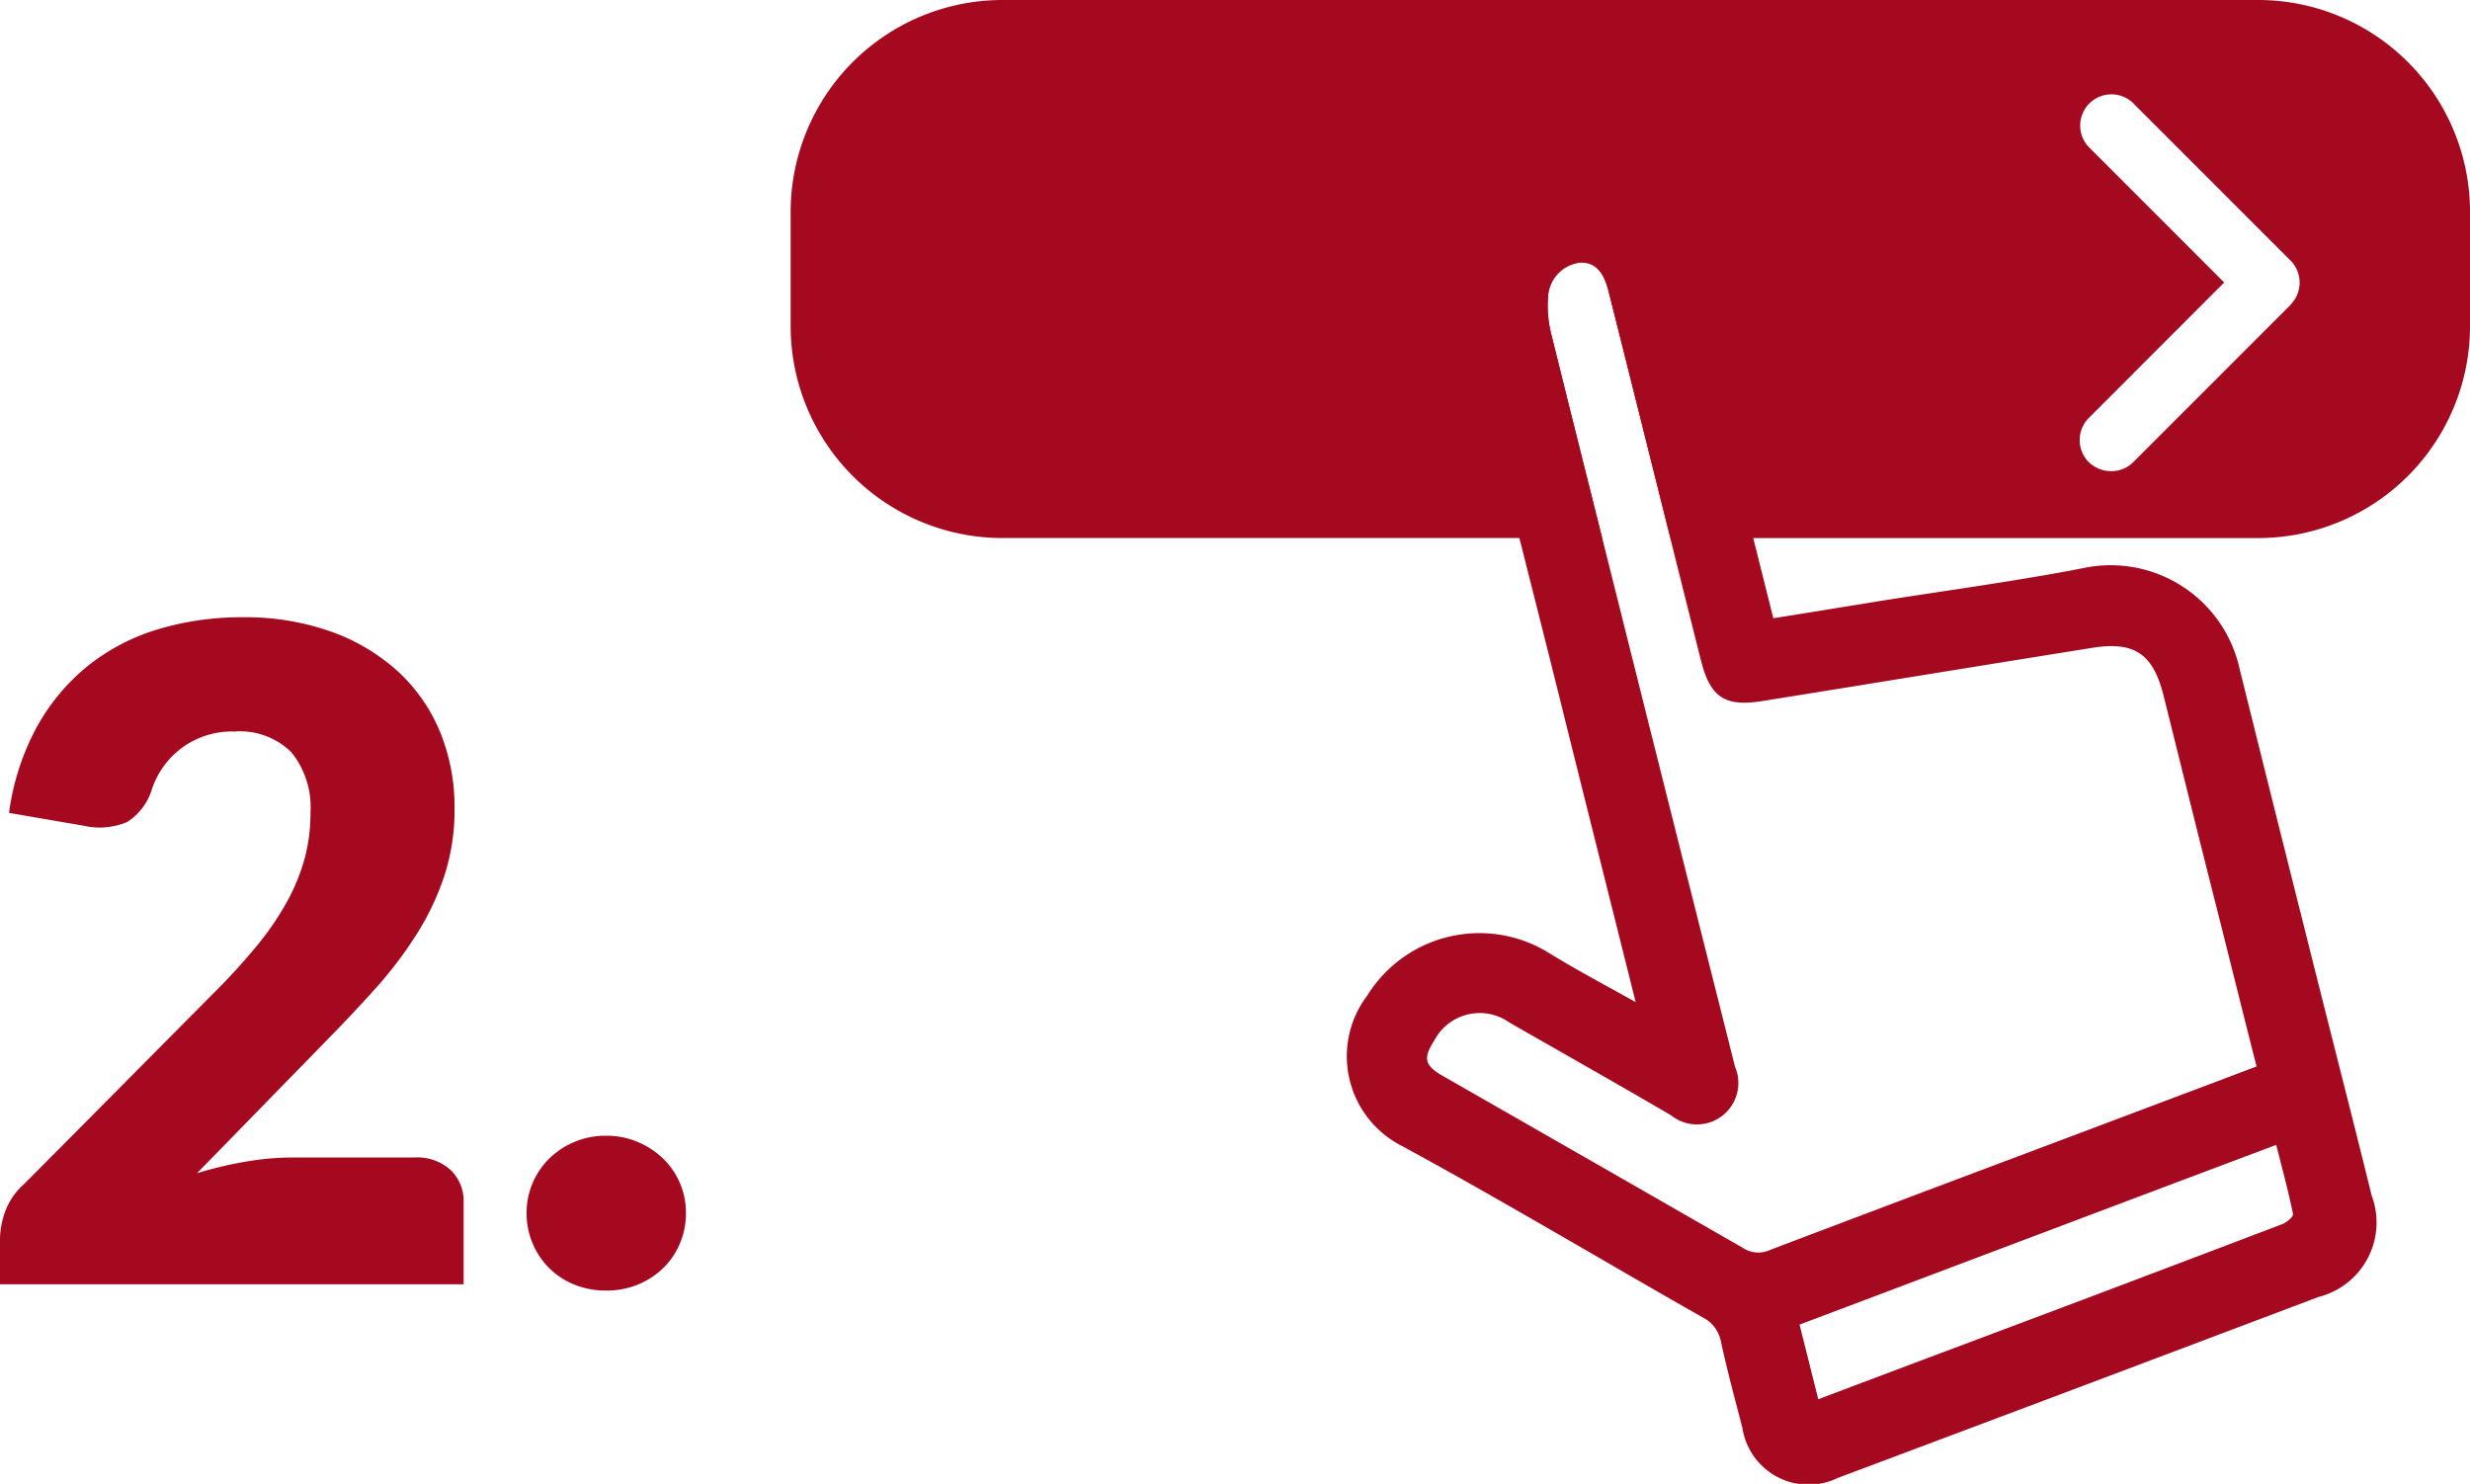
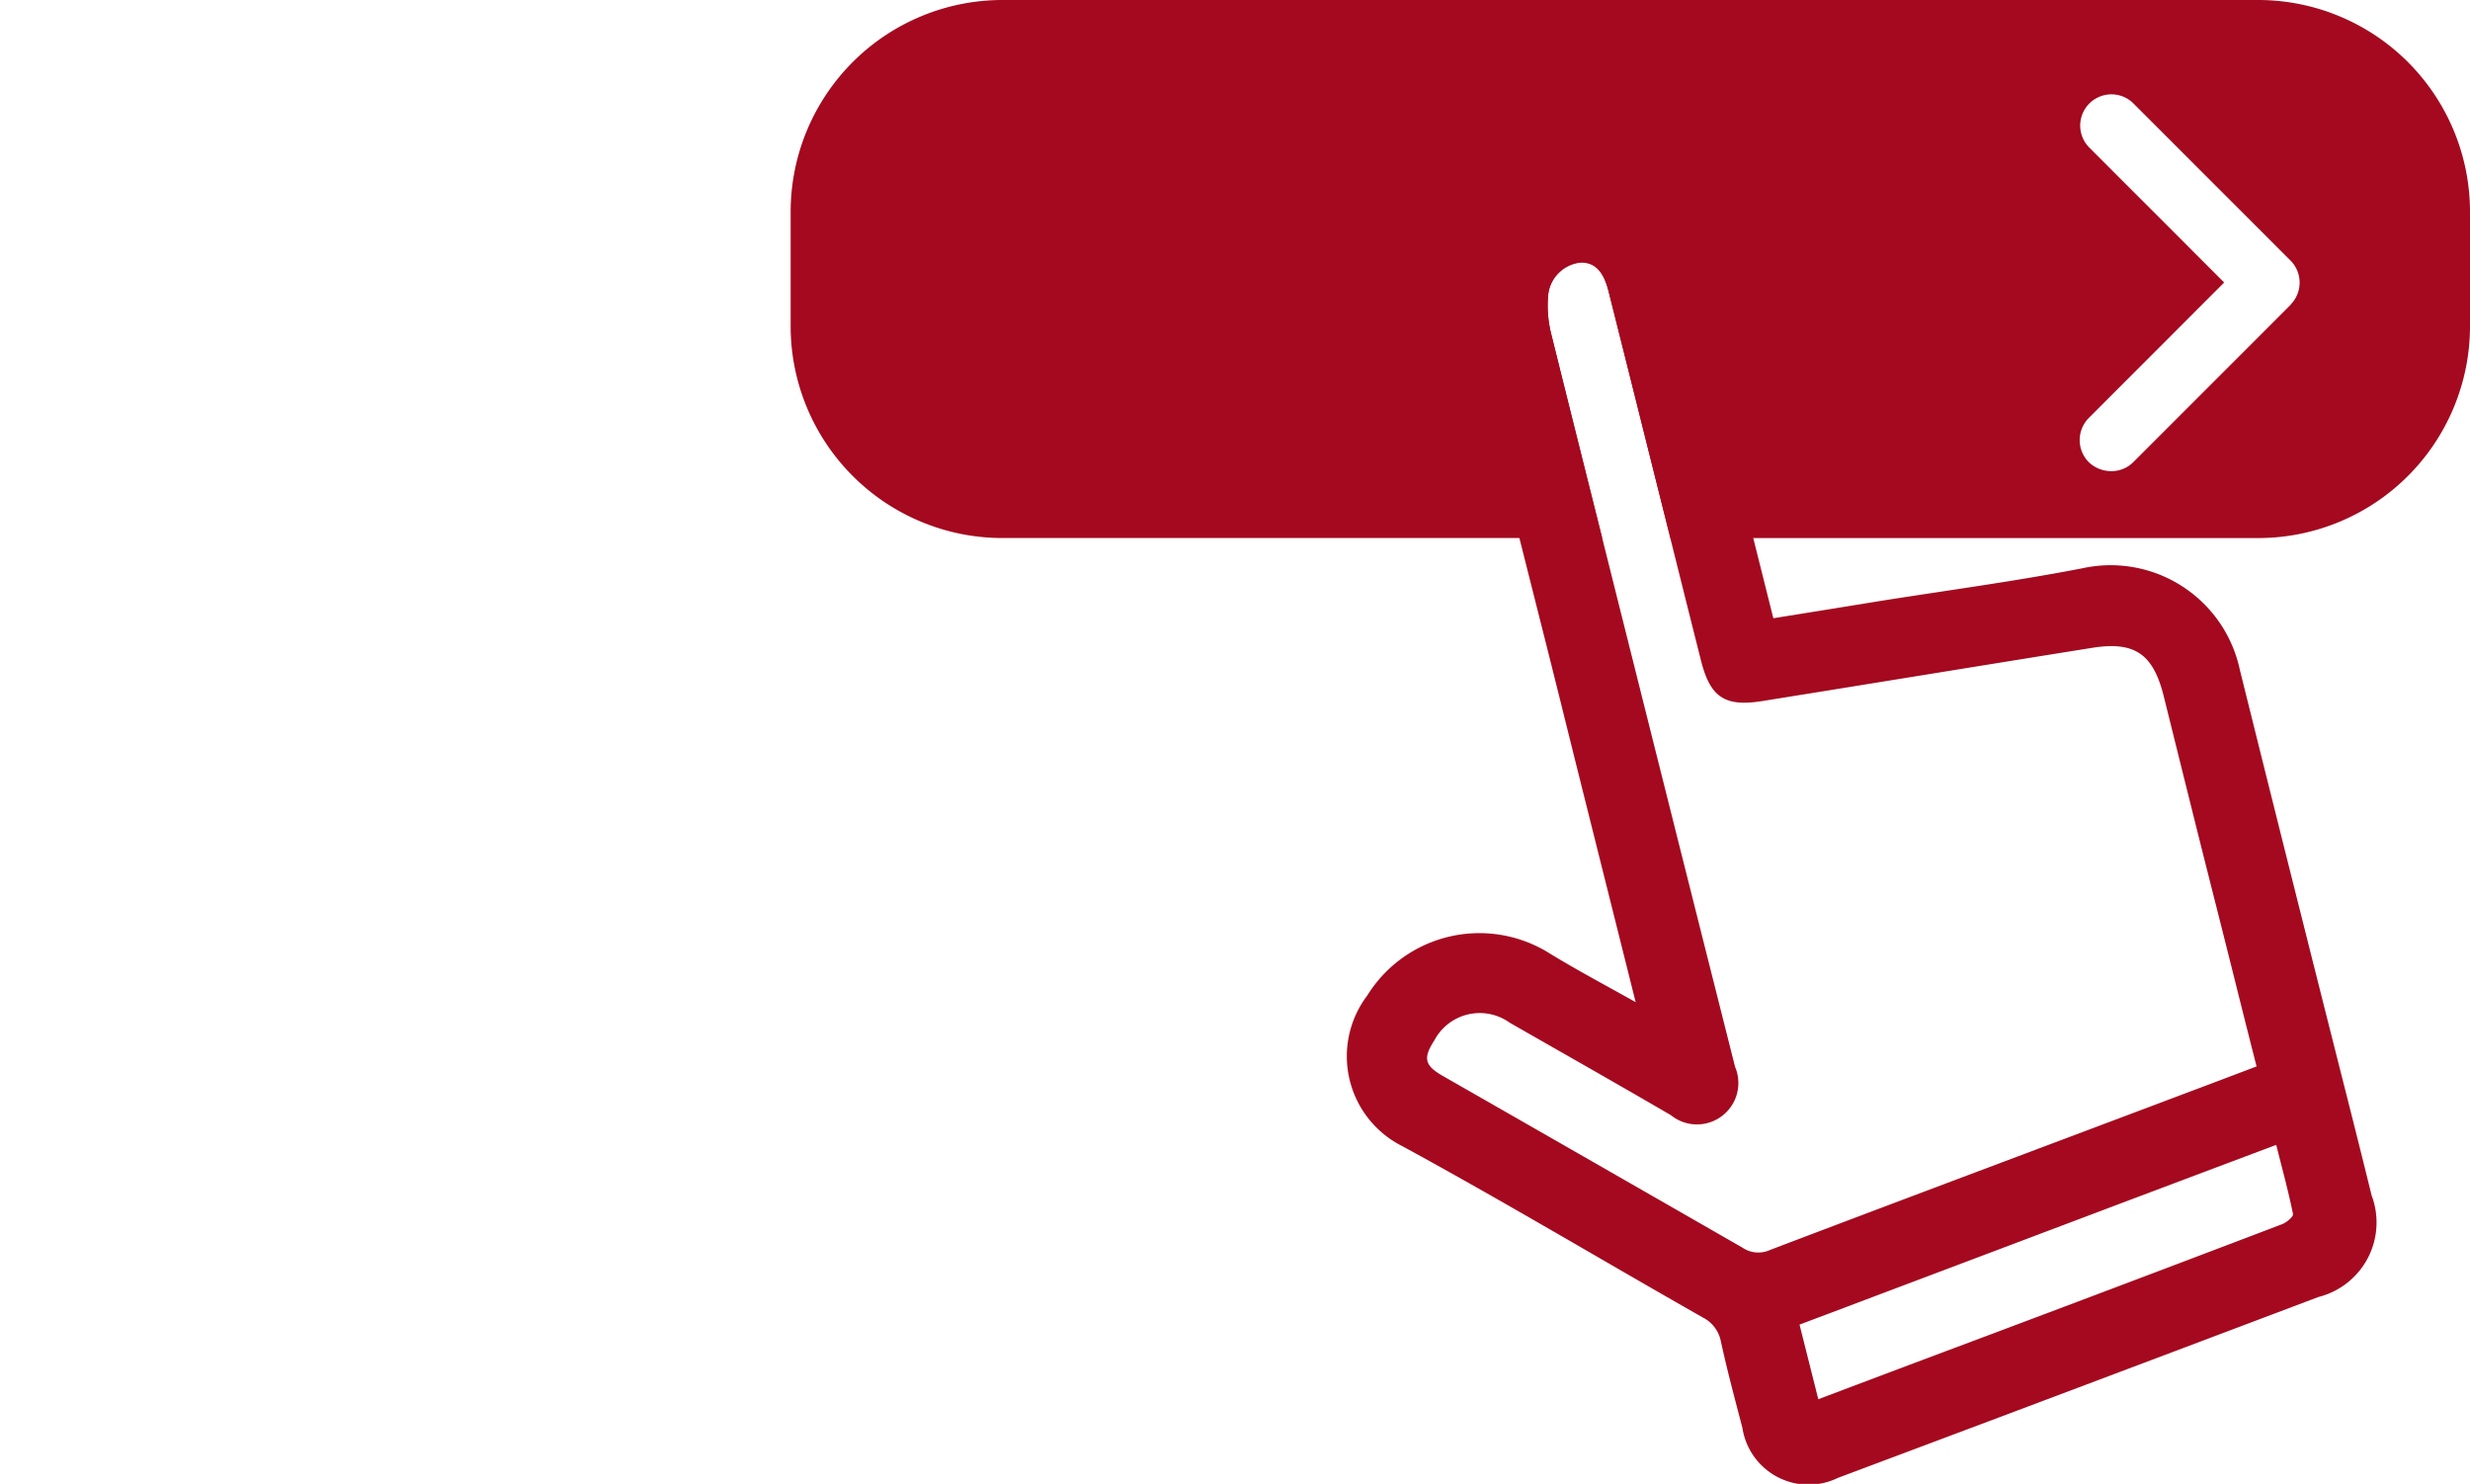
<svg xmlns="http://www.w3.org/2000/svg" width="84.549" height="50.792" viewBox="0 0 84.549 50.792">
  <g id="Group_652" data-name="Group 652" transform="translate(-0.93)">
    <g id="Group_649" data-name="Group 649" transform="translate(27.994)">
      <path id="Path_1994" data-name="Path 1994" d="M48.435,14.313,49.76,19.6c1.257-.2,2.488-.4,3.718-.6,2.287-.361,4.588-.669,6.861-1.11a4.522,4.522,0,0,1,5.39,3.477q1.685,6.781,3.4,13.562c.374,1.471.749,2.956,1.11,4.427a2.629,2.629,0,0,1-1.819,3.477q-8.225,3.11-16.451,6.193A2.292,2.292,0,0,1,48.7,47.309c-.254-.976-.522-1.966-.736-2.956a1.162,1.162,0,0,0-.615-.816c-3.437-1.953-6.834-3.986-10.3-5.872a3.441,3.441,0,0,1-1.19-5.149,4.518,4.518,0,0,1,6.152-1.5c.95.588,1.939,1.11,3.036,1.725-.9-3.6-1.765-7.035-2.621-10.486-.709-2.849-1.444-5.7-2.14-8.546l-.963-3.477c-.027-.562-.107-1.11-.08-1.672a4.167,4.167,0,0,1,3.665-3.919A3.737,3.737,0,0,1,46.79,7.76c.281,1.083.562,2.18.816,3.263l.829,3.25ZM66.3,34.937c-.468-1.832-.909-3.625-1.364-5.417-.615-2.421-1.217-4.855-1.819-7.276-.361-1.431-1-1.859-2.434-1.632-3.758.6-7.517,1.217-11.275,1.819-1.311.214-1.806-.12-2.127-1.391-1.057-4.2-2.1-8.413-3.156-12.612-.174-.722-.468-1.016-.95-1.016A1.245,1.245,0,0,0,42.056,8.5a4.085,4.085,0,0,0,.094,1.337q3.13,12.559,6.3,25.118a1.417,1.417,0,0,1-2.193,1.658c-1.832-1.07-3.678-2.113-5.524-3.17a1.758,1.758,0,0,0-2.581.615c-.388.6-.334.856.308,1.217Q43.574,38.2,48.7,41.143a.965.965,0,0,0,.95.08c4.748-1.806,9.509-3.584,14.257-5.377.789-.294,1.592-.6,2.407-.909ZM51.3,46.333c1.7-.642,3.33-1.257,4.975-1.872q5.457-2.046,10.9-4.119c.147-.054.388-.254.374-.348-.16-.789-.374-1.565-.575-2.367-5.484,2.06-10.887,4.106-16.317,6.152l.642,2.555Z" transform="translate(-16.122 1.562)" fill="#a4091f" />
    </g>
-     <path id="Path_2000" data-name="Path 2000" d="M15.128-4.34a1.707,1.707,0,0,1,1.224.426A1.477,1.477,0,0,1,16.8-2.79V0H.93V-1.55a2.819,2.819,0,0,1,.186-.961,2.318,2.318,0,0,1,.651-.93L8.277-10a21.586,21.586,0,0,0,1.457-1.6,9.9,9.9,0,0,0,1.023-1.5,6.816,6.816,0,0,0,.6-1.472,5.877,5.877,0,0,0,.2-1.558,3.008,3.008,0,0,0-.643-2.069,2.5,2.5,0,0,0-1.961-.721,2.876,2.876,0,0,0-1.806.566,2.9,2.9,0,0,0-1.015,1.4,2.02,2.02,0,0,1-.852,1.132,2.439,2.439,0,0,1-1.5.124L1.24-16.135a8.48,8.48,0,0,1,.953-2.945,7.087,7.087,0,0,1,1.751-2.092,7.106,7.106,0,0,1,2.395-1.248,9.9,9.9,0,0,1,2.9-.411,8.765,8.765,0,0,1,3.015.488,6.749,6.749,0,0,1,2.286,1.356,5.839,5.839,0,0,1,1.449,2.069,6.767,6.767,0,0,1,.5,2.643,7.263,7.263,0,0,1-.349,2.294,9.037,9.037,0,0,1-.953,2.007,14.023,14.023,0,0,1-1.4,1.845q-.8.891-1.7,1.806L7.673-3.8a12.9,12.9,0,0,1,1.689-.4,9.472,9.472,0,0,1,1.55-.139Zm3.828,1.907a2.572,2.572,0,0,1,.209-1.039,2.625,2.625,0,0,1,.573-.837,2.736,2.736,0,0,1,.86-.566,2.763,2.763,0,0,1,1.085-.209,2.723,2.723,0,0,1,1.069.209,2.833,2.833,0,0,1,.868.566,2.566,2.566,0,0,1,.581.837,2.572,2.572,0,0,1,.209,1.039A2.628,2.628,0,0,1,24.2-1.387a2.544,2.544,0,0,1-.581.845,2.721,2.721,0,0,1-.868.558,2.814,2.814,0,0,1-1.069.2A2.856,2.856,0,0,1,20.6.016a2.631,2.631,0,0,1-.86-.558,2.6,2.6,0,0,1-.573-.845A2.628,2.628,0,0,1,18.956-2.434Z" transform="translate(0 43.96)" fill="#a4091f" />
    <path id="Path_1993" data-name="Path 1993" d="M71.152,0H28.179A7.255,7.255,0,0,0,20.93,7.249v3.919a7.255,7.255,0,0,0,7.249,7.249h20.53c-.588-2.341-1.177-4.668-1.752-7.008a3.751,3.751,0,0,1-.094-1.337,1.245,1.245,0,0,1,1.123-1.083c.481,0,.776.308.95,1.016.709,2.809,1.4,5.6,2.113,8.413H71.166a7.255,7.255,0,0,0,7.249-7.249V7.249A7.255,7.255,0,0,0,71.166,0Zm1.137,10.419-5.4,5.4a1.05,1.05,0,0,1-.762.308,1.107,1.107,0,0,1-.762-.308,1.074,1.074,0,0,1,0-1.511L70,9.67,65.361,5.029a1.069,1.069,0,0,1,1.511-1.511l5.4,5.4a1.074,1.074,0,0,1,0,1.511Z" transform="translate(7.064)" fill="#a4091f" />
  </g>
</svg>